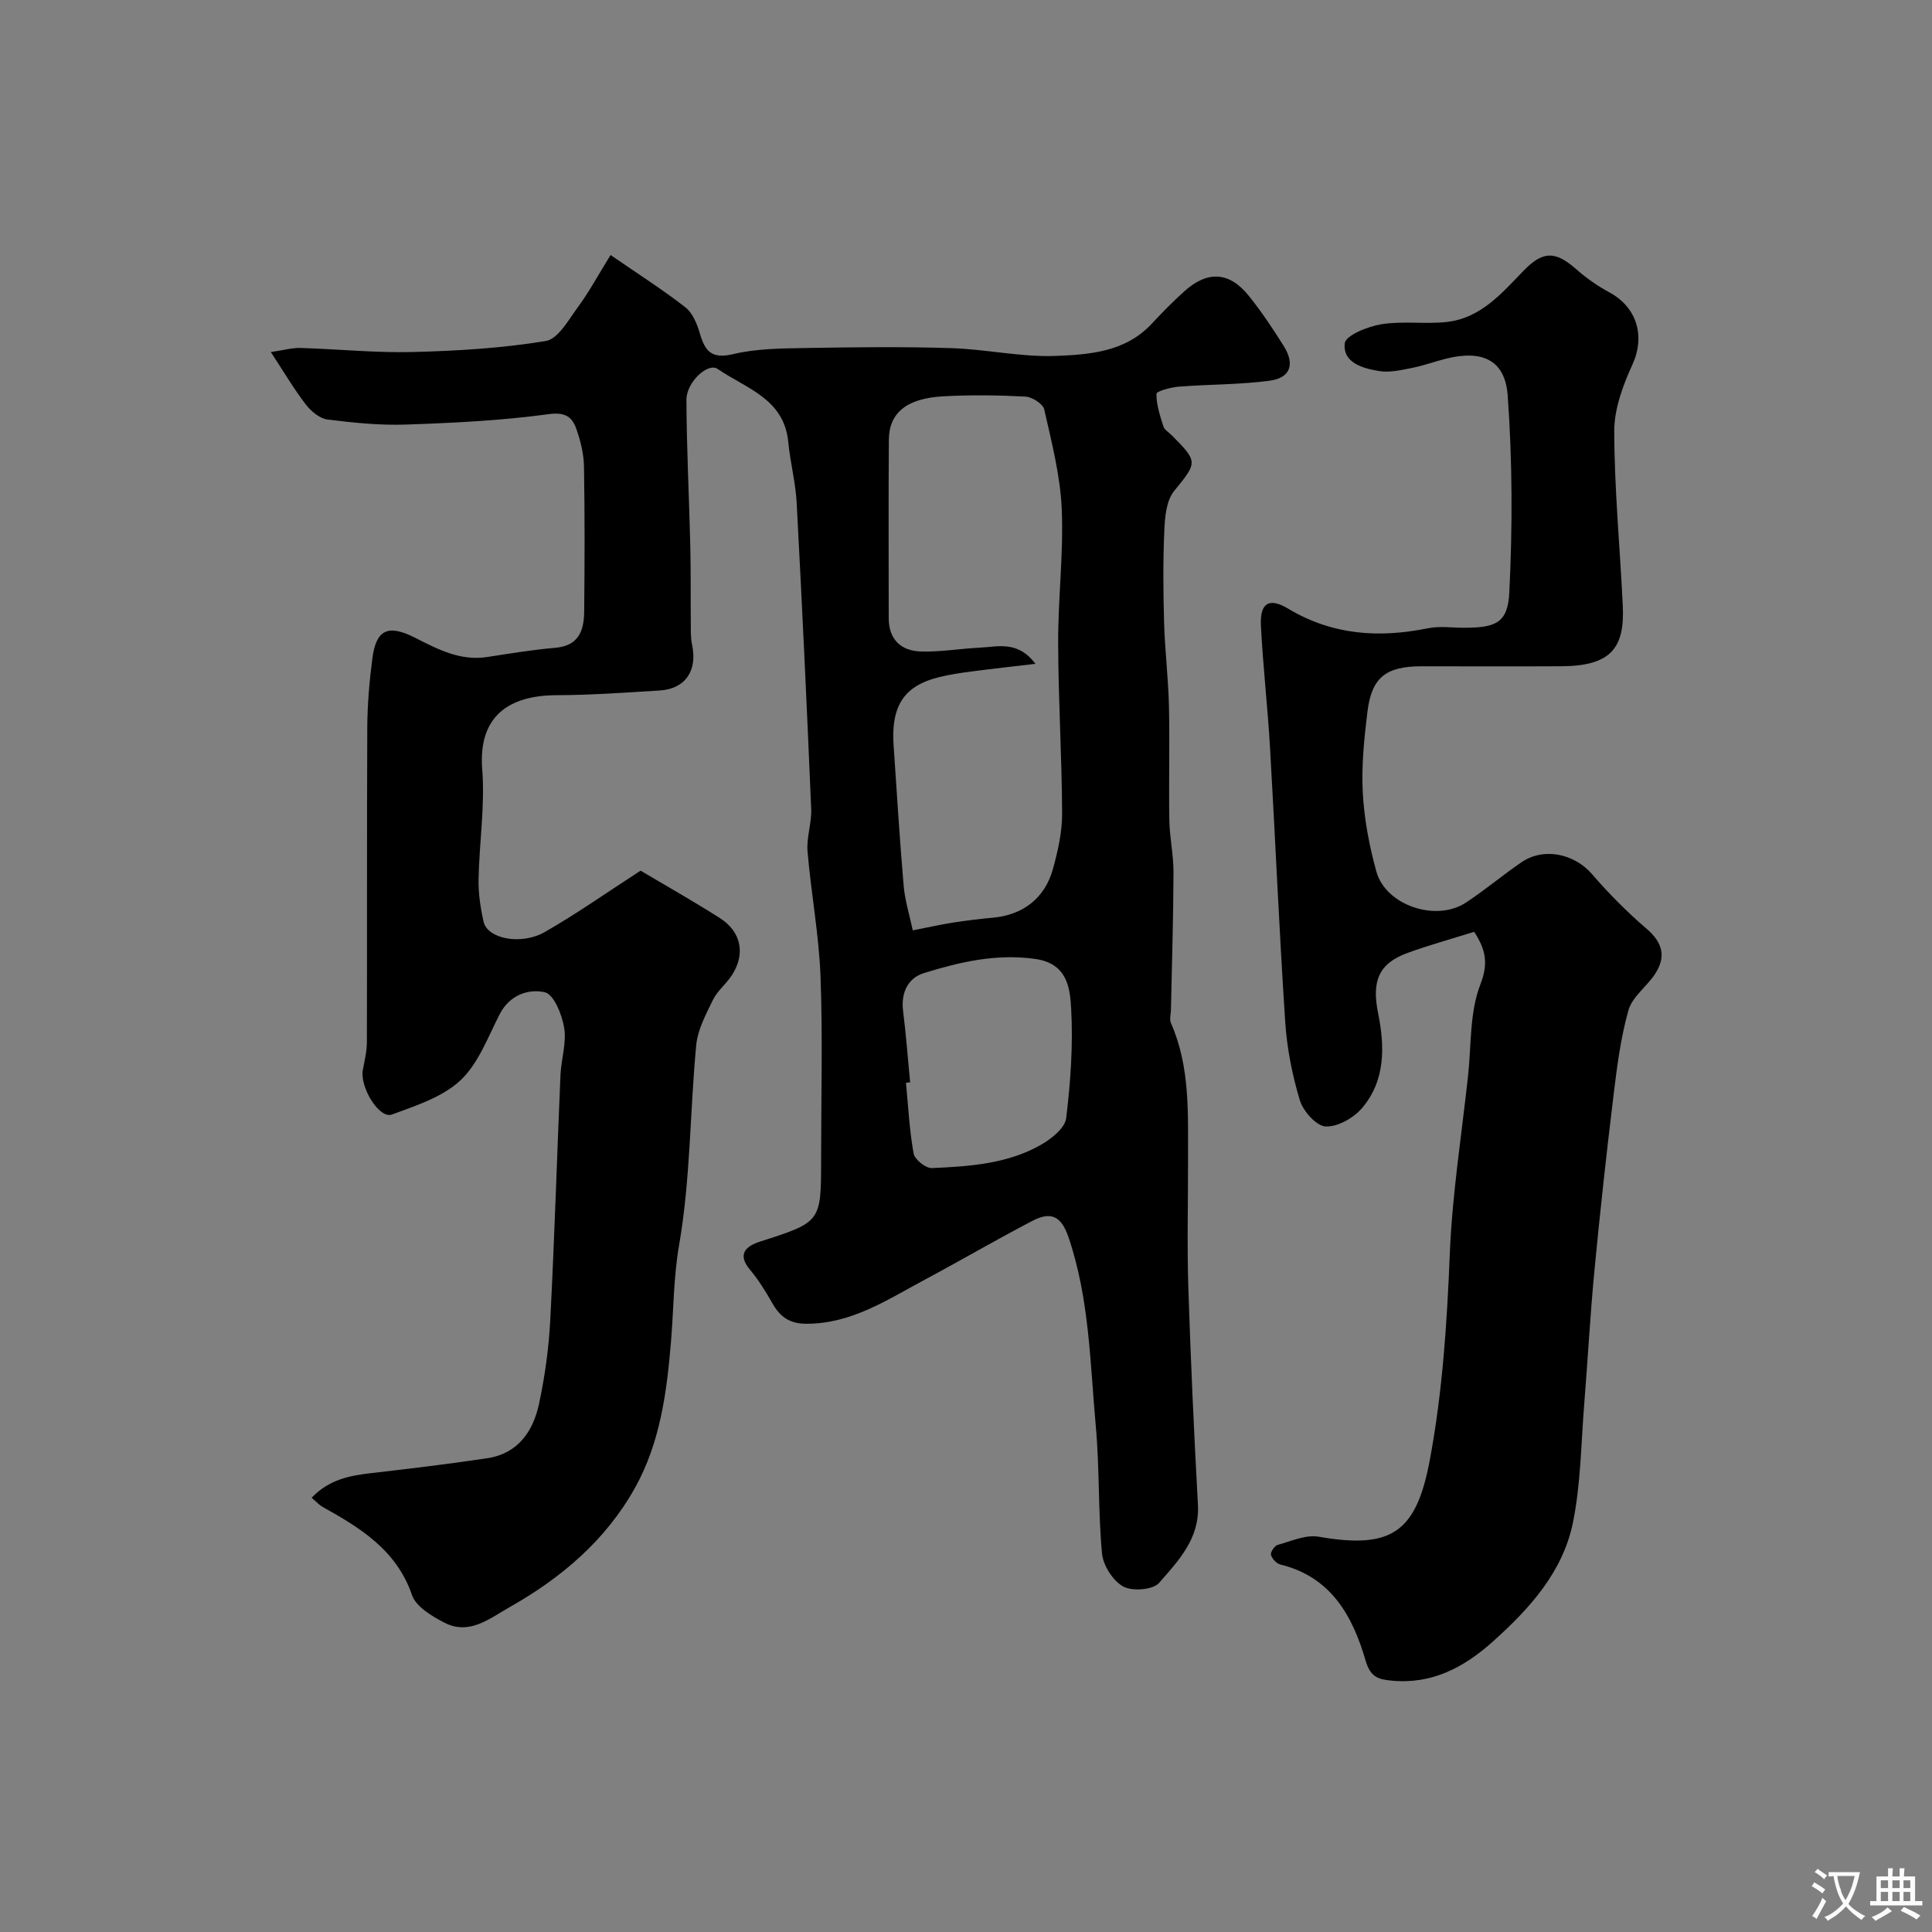
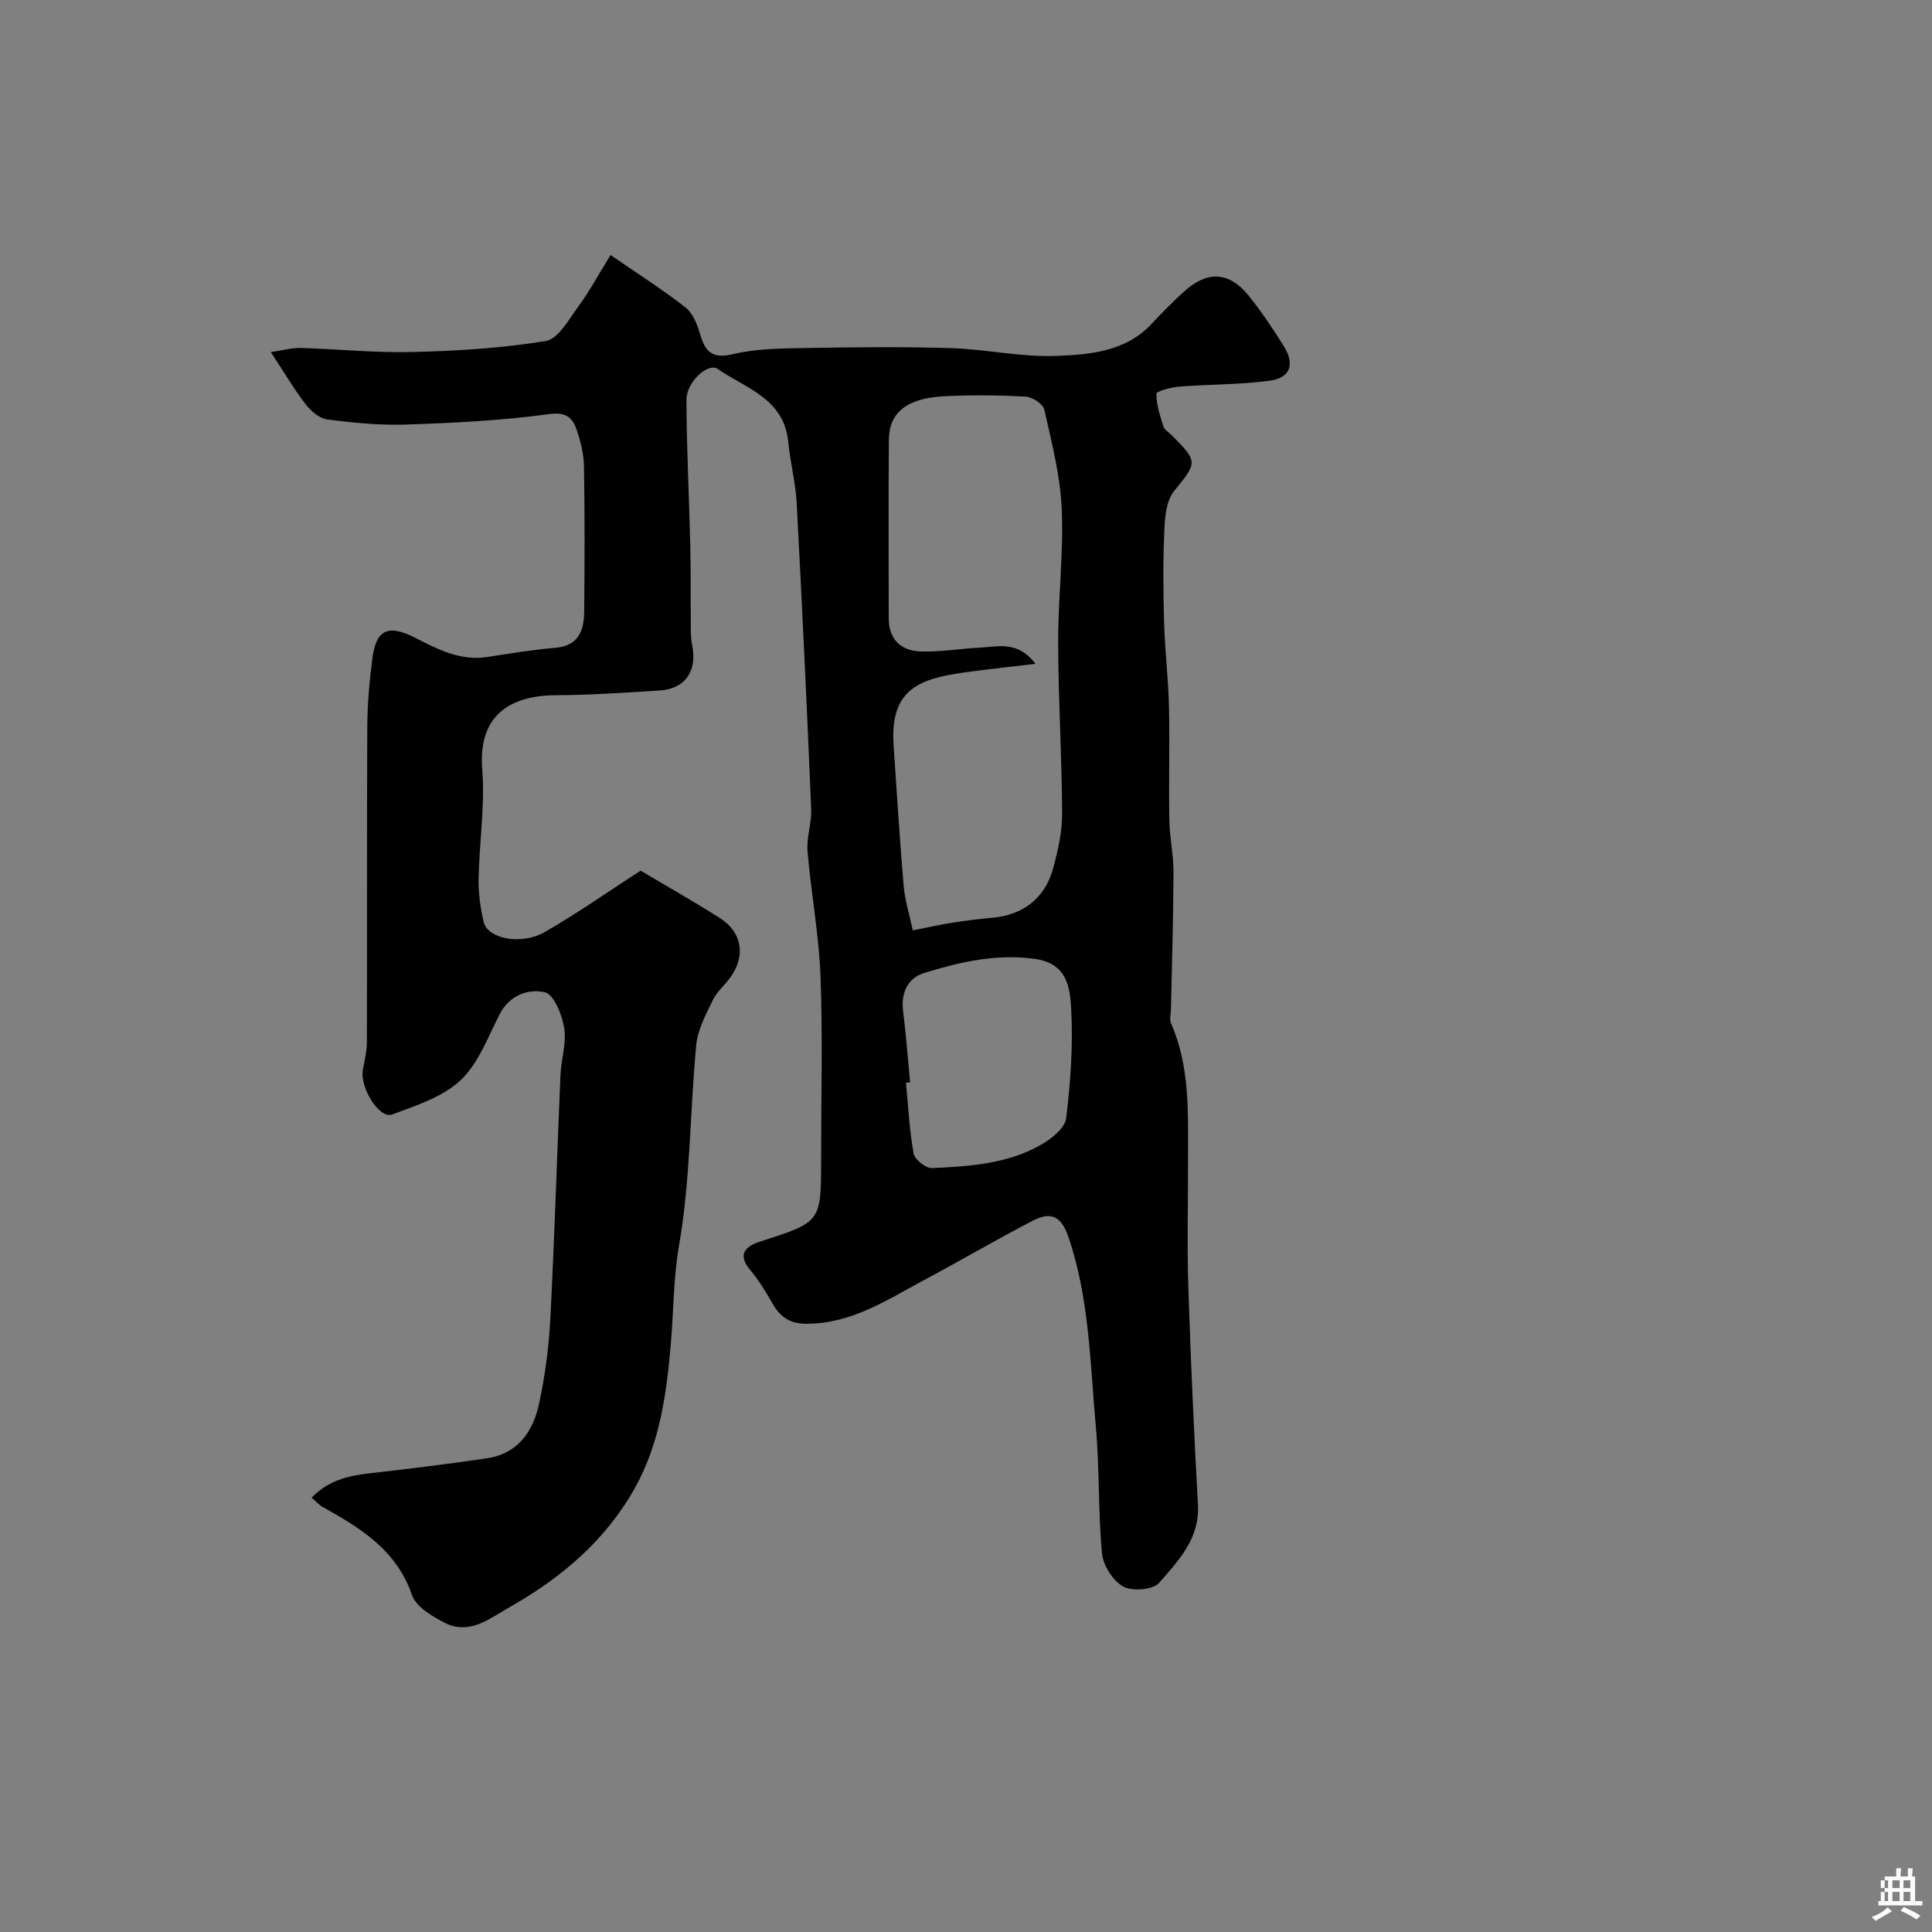
<svg xmlns="http://www.w3.org/2000/svg" enable-background="new 0 0 400 400" viewBox="0 0 400 400">
  <rect x="0" y="0" width="400" height="400" fill="#808080" stroke="none" />
  <path d="m64.52 310.09c3.67-3.83 8-4.61 12.54-5.12 7.96-.91 15.91-1.88 23.83-3.06 6.33-.95 9.47-5.54 10.7-11.22 1.24-5.74 2.04-11.64 2.34-17.51.88-16.86 1.38-33.73 2.11-50.59.14-3.27 1.28-6.64.77-9.77-.44-2.73-2.14-6.95-4-7.38-3.38-.77-7.29.53-9.35 4.53-2.45 4.75-4.4 10.21-8.13 13.7-3.71 3.48-9.22 5.25-14.19 7.08-2.64.97-6.71-5.72-6.01-9.29.37-1.91.83-3.84.83-5.77.06-21.66-.02-43.32.08-64.98.02-4.77.43-9.56 1.04-14.29.78-6.07 3.2-7.26 8.9-4.36 4.74 2.41 9.35 4.83 14.94 3.96 4.67-.72 9.35-1.5 14.06-1.9 4.85-.41 5.93-3.59 5.97-7.5.1-10 .13-20-.04-29.99-.04-2.55-.67-5.19-1.51-7.62-.87-2.54-2.14-3.76-5.77-3.27-9.77 1.34-19.69 1.82-29.57 2.16-5.41.19-10.89-.37-16.28-1.05-1.62-.21-3.39-1.71-4.47-3.11-2.44-3.18-4.49-6.66-7.24-10.85 2.73-.4 4.43-.9 6.12-.85 7.77.23 15.54 1.04 23.3.84 9.2-.23 18.46-.79 27.51-2.28 2.57-.42 4.75-4.44 6.71-7.1 2.29-3.11 4.13-6.55 6.7-10.7 5.69 3.92 10.76 7.14 15.47 10.81 1.51 1.17 2.44 3.44 3.01 5.4 1.07 3.67 2.4 5.38 6.88 4.31 4.91-1.17 10.14-1.18 15.24-1.27 9.99-.17 20-.29 29.99.03 7.21.23 14.41 1.88 21.57 1.61 7.03-.27 14.45-.83 19.87-6.65 2.16-2.32 4.38-4.58 6.73-6.7 4.8-4.34 9.32-4.12 13.34.86 2.66 3.29 5.02 6.85 7.27 10.44 2.38 3.79 1.39 6.62-2.97 7.19-6.19.82-12.49.73-18.73 1.22-1.66.13-4.65.95-4.65 1.48-.03 2.25.74 4.54 1.44 6.75.22.71 1.1 1.21 1.69 1.8 5.58 5.6 5.32 5.66.52 11.59-1.61 1.98-1.9 5.37-2.02 8.14-.28 6.35-.23 12.73-.05 19.09.17 5.78.88 11.55 1.01 17.34.18 7.86-.06 15.72.08 23.58.06 3.6.87 7.19.86 10.78-.03 9.49-.33 18.97-.53 28.46-.02.93-.34 2 .01 2.78 3.98 9.05 3.51 18.64 3.53 28.16.02 8.83-.22 17.67.06 26.49.48 15.03 1.17 30.06 1.99 45.08.38 7.01-4.07 11.59-8.04 16.15-1.26 1.45-5.56 1.78-7.43.75-2.13-1.18-4.15-4.35-4.39-6.83-.82-8.72-.49-17.55-1.28-26.27-1.2-13.16-1.31-26.46-5.67-39.26-1.65-4.83-4.04-5.13-7.58-3.28-7.47 3.89-14.74 8.15-22.17 12.12-7.74 4.13-15.13 9.13-24.51 9.12-3.5 0-5.47-1.46-7.06-4.28-1.36-2.41-2.85-4.8-4.62-6.92-2.77-3.31-.69-4.91 2.06-5.8 12.65-4.07 12.67-4 12.67-16.93 0-12.66.35-25.34-.12-37.99-.33-8.65-1.96-17.25-2.69-25.9-.24-2.88.88-5.86.76-8.77-.89-21.13-1.88-42.26-3.01-63.39-.22-4.22-1.34-8.38-1.74-12.59-.86-8.97-8.78-11.1-14.63-15.12-1.99-1.37-6.46 2.72-6.45 6.39.03 10.1.56 20.2.8 30.3.12 5.16.05 10.33.1 15.49.02 1.66-.07 3.36.27 4.96 1.14 5.33-1.4 9.12-6.72 9.44-7.09.43-14.19.95-21.28.97-9.97.02-16.32 4.37-15.45 15.38.59 7.53-.62 15.18-.76 22.79-.05 2.92.4 5.9 1.05 8.76.79 3.47 7.7 4.92 12.63 2.12 6.64-3.78 12.91-8.23 19.87-12.72 5.01 2.98 10.79 6.24 16.39 9.8 4.5 2.86 5.37 7.52 2.46 11.92-1.17 1.77-2.97 3.18-3.88 5.05-1.46 3-3.16 6.17-3.46 9.39-1.3 13.76-1.18 27.74-3.53 41.29-1.18 6.79-1.13 13.39-1.69 20.09-.86 10.41-2.23 20.84-7.42 30.18-6.07 10.91-15.29 18.72-26 24.77-4.09 2.31-8.31 5.88-13.48 3.21-2.59-1.34-5.88-3.29-6.71-5.7-3.23-9.39-10.74-13.94-18.62-18.33-.58-.33-1.02-.86-2.17-1.84zm124.46-117.47c3.19-.62 5.73-1.2 8.3-1.6 2.75-.43 5.51-.77 8.28-1.02 6.17-.55 10.76-3.99 12.44-10.09 1.03-3.74 1.92-7.67 1.9-11.51-.05-11.76-.79-23.51-.82-35.27-.03-9.26 1.14-18.54.74-27.77-.3-6.91-2.09-13.79-3.62-20.59-.26-1.16-2.51-2.59-3.9-2.66-5.65-.3-11.33-.37-16.98-.06-7.58.41-11.24 3.4-11.29 8.97-.1 12.32-.03 24.65-.03 36.97 0 4.39 2.53 6.75 6.6 6.89s8.17-.6 12.27-.79c3.76-.18 7.84-1.52 11.51 3.35-4.79.57-8.9 1.01-12.99 1.55-10.14 1.32-17.23 2.9-16.38 15.3.66 9.69 1.25 19.39 2.08 29.07.26 3.04 1.2 6.01 1.89 9.26zm-.55 31.47c-.29.03-.58.05-.86.08.48 4.9.71 9.84 1.59 14.66.23 1.25 2.52 3.07 3.79 3.01 7.8-.35 15.71-.86 22.67-4.88 2.12-1.22 4.87-3.43 5.12-5.45.91-7.51 1.45-15.16 1.03-22.7-.24-4.32-.81-9.36-7.49-10.28-8.07-1.12-15.57.64-23 2.94-3.33 1.03-4.79 4.11-4.3 7.9.62 4.9.98 9.81 1.45 14.72z" fill="#000001" />
-   <path d="m305.21 192.92c-4.81 1.51-9.35 2.76-13.76 4.36-6 2.18-7.48 5.82-6.13 12.49 1.39 6.89 1.54 13.91-3.3 19.62-1.75 2.06-5.06 3.95-7.56 3.83-1.92-.09-4.66-3.16-5.34-5.42-1.59-5.25-2.67-10.77-3.03-16.24-1.25-18.94-2.05-37.91-3.15-56.87-.49-8.37-1.45-16.72-1.88-25.1-.24-4.69 1.62-5.98 5.61-3.59 9.18 5.51 18.81 6.14 29 4.07 2.4-.49 4.98-.09 7.48-.1 6.52-.01 9.03-.98 9.34-7.33.67-13.57.64-27.25-.34-40.79-.54-7.37-5.34-9.44-12.73-7.6-2.36.59-4.67 1.45-7.05 1.92-2.23.44-4.61 1-6.79.66-3.38-.54-7.62-1.71-7.16-5.76.19-1.64 4.79-3.49 7.59-3.94 4.39-.71 8.99.01 13.43-.46 7.09-.74 11.45-5.93 16.04-10.66 4.03-4.14 6.57-4.04 10.89-.25 2.07 1.82 4.38 3.45 6.8 4.75 5.84 3.15 7.46 9.18 4.8 14.99-1.98 4.31-3.77 9.2-3.76 13.82.04 12.03 1.19 24.06 1.77 36.09.42 8.72-2.43 12.48-12.69 12.53-9.66.05-19.33.01-28.99.01-7.35 0-10.32 2.29-11.19 9.43-.68 5.56-1.26 11.22-.96 16.78.3 5.47 1.35 10.99 2.81 16.28 1.93 7 12.33 10.5 18.51 6.45 3.96-2.59 7.59-5.67 11.5-8.35 4.65-3.19 10.99-1.79 14.64 2.44 3.47 4.02 7.24 7.83 11.27 11.28 3.38 2.89 4.13 5.85 1.74 9.45-1.72 2.58-4.69 4.69-5.47 7.46-1.62 5.74-2.38 11.76-3.1 17.71-1.46 12.05-2.79 24.11-3.94 36.19-.88 9.18-1.37 18.39-2.11 27.58-.66 8.18-.71 16.5-2.32 24.49-2.07 10.3-9 17.93-16.65 24.77-5.93 5.31-12.56 8.85-20.91 8.05-2.79-.27-4.39-.72-5.39-4.16-2.67-9.2-7.14-17.33-17.64-19.88-.8-.2-1.74-1.21-1.95-2.01-.14-.56.74-1.87 1.38-2.05 2.79-.78 5.82-2.16 8.49-1.7 15.16 2.64 20.24-.92 23.04-16.01 2.63-14.12 3.54-28.33 4.12-42.66.5-12.26 2.44-24.47 3.77-36.7.69-6.35.31-13.14 2.53-18.91 1.74-4.43 1.13-7.28-1.26-10.96z" fill="#000001" />
  <g fill="#fafbfa">
-     <path d="m377.9 391.2c-.2.3-.4.5-.6.8-.7-.6-1.4-1-2.2-1.5.2-.3.4-.5.5-.8.6.4 1.4.8 2.3 1.5zm-1.8 6.1c-.2-.2-.5-.4-.9-.6.4-.6.8-1.2 1.2-1.9s.7-1.3.9-1.9c.3.3.5.5.8.7-.7 1.3-1.4 2.6-2 3.7zm2.2-9c-.3.3-.5.5-.6.8-.6-.6-1.3-1.1-2-1.5.3-.3.5-.5.6-.7.6.5 1.3.9 2 1.4zm.3.2v-.9h2 4.5c-.3 1.3-.6 2.5-1 3.6s-.9 2.1-1.4 3c.4.5 1 1 1.6 1.4s1.2.8 1.9 1.1c-.3.2-.5.4-.8.8-.4-.3-1-.7-1.6-1.2s-1.2-1.1-1.6-1.6c-.5.6-1.1 1.1-1.7 1.6s-1.4.9-2.1 1.4c-.1-.3-.3-.5-.7-.8.6-.2 1.2-.5 1.9-1s1.4-1.1 2-1.8c-.5-.8-.9-1.6-1.2-2.5s-.6-2-.8-3.2c-.4.1-.7.1-1 .1zm2.5 2.7c.2 1 .7 1.7 1 2.2.3-.5.6-1.1 1-2s.6-1.9.9-3h-3.2-.4c.1.9.3 1.8.7 2.8z" />
-     <path d="m396.5 388.5v1.5 3.6h1.5v.9c-.4 0-1 0-1.7 0h-7.9c-.5 0-.9 0-1.2 0v-.9h1.3v-3.5c0-.7 0-1.2 0-1.6h2.4c0-.8 0-1.4 0-1.7h1c0 .3-.1.8-.1 1.7h1.5c0-.8 0-1.4 0-1.7h1c0 .3-.1.9-.1 1.7zm-8.2 9.2c-.2-.3-.5-.5-.8-.8.8-.3 1.4-.6 1.9-.9s1-.7 1.4-1.1c.3.3.6.5.9.8-1.6 1-2.8 1.6-3.4 2zm2.6-6.8v-1.6h-1.5v1.6zm0 2.7v-1.9h-1.5v1.9zm2.4-2.7v-1.6h-1.5v1.6zm0 2.7v-1.9h-1.5v1.9zm.2 2 .7-.8c.4.2.9.5 1.6.8s1.3.7 1.8 1c-.3.3-.5.5-.8.8-.4-.3-1.5-1-3.3-1.8zm2-4.7v-1.6h-1.4v1.6zm0 2.7v-1.9h-1.4v1.9z" />
+     <path d="m396.5 388.5v1.5 3.6h1.5v.9h-7.9c-.5 0-.9 0-1.2 0v-.9h1.3v-3.5c0-.7 0-1.2 0-1.6h2.4c0-.8 0-1.4 0-1.7h1c0 .3-.1.8-.1 1.7h1.5c0-.8 0-1.4 0-1.7h1c0 .3-.1.9-.1 1.7zm-8.2 9.2c-.2-.3-.5-.5-.8-.8.8-.3 1.4-.6 1.9-.9s1-.7 1.4-1.1c.3.3.6.5.9.8-1.6 1-2.8 1.6-3.4 2zm2.6-6.8v-1.6h-1.5v1.6zm0 2.7v-1.9h-1.5v1.9zm2.4-2.7v-1.6h-1.5v1.6zm0 2.7v-1.9h-1.5v1.9zm.2 2 .7-.8c.4.2.9.5 1.6.8s1.3.7 1.8 1c-.3.3-.5.5-.8.8-.4-.3-1.5-1-3.3-1.8zm2-4.7v-1.6h-1.4v1.6zm0 2.7v-1.9h-1.4v1.9z" />
  </g>
</svg>